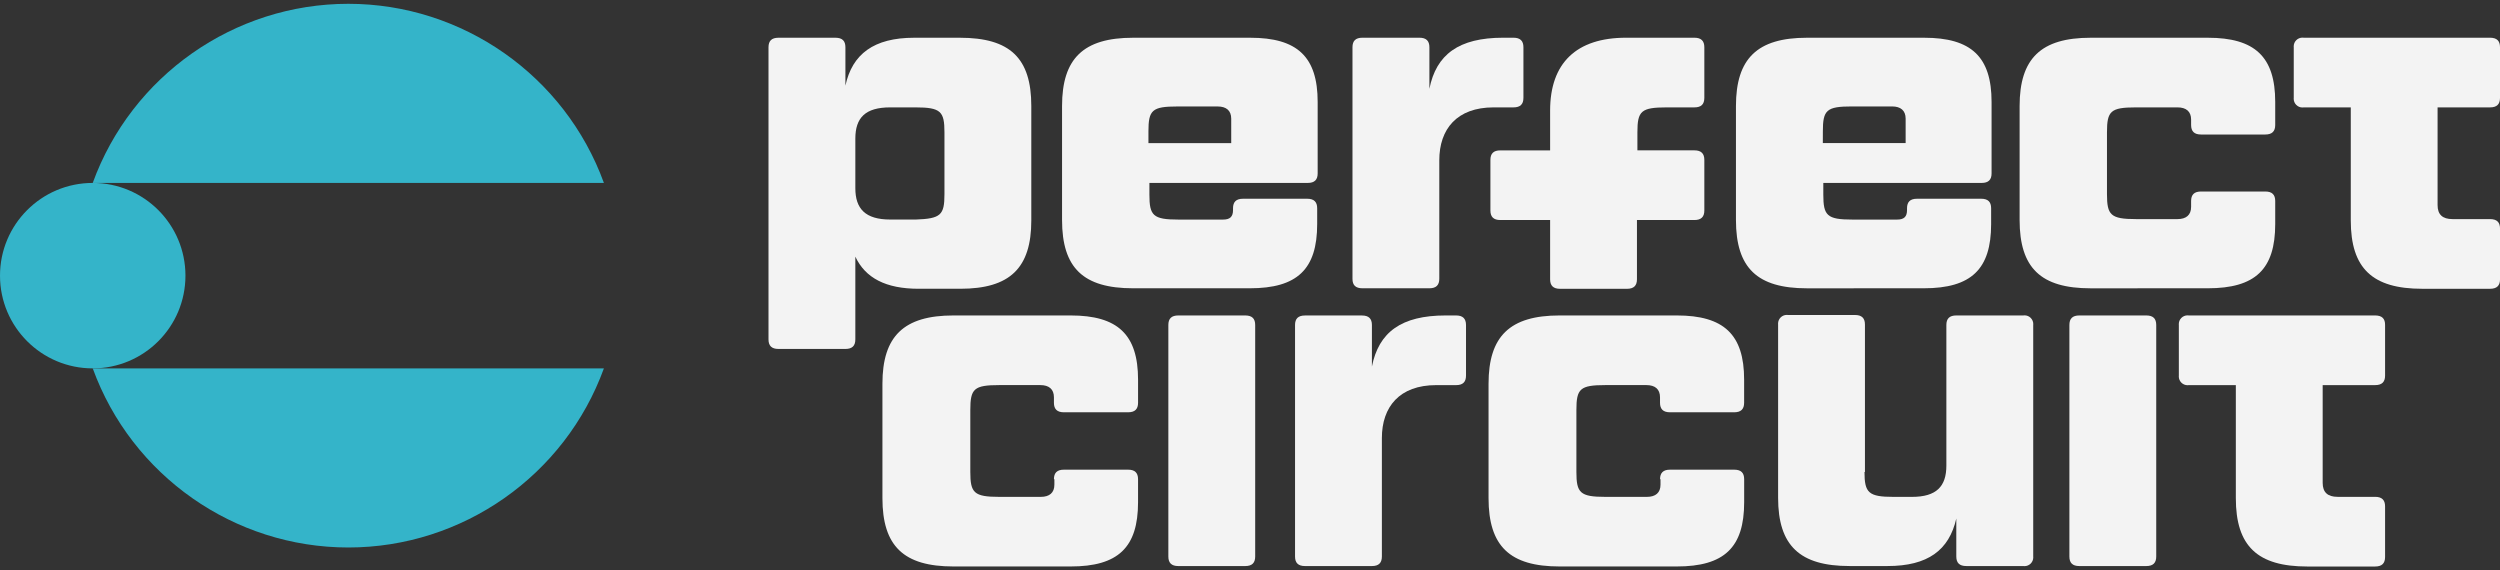
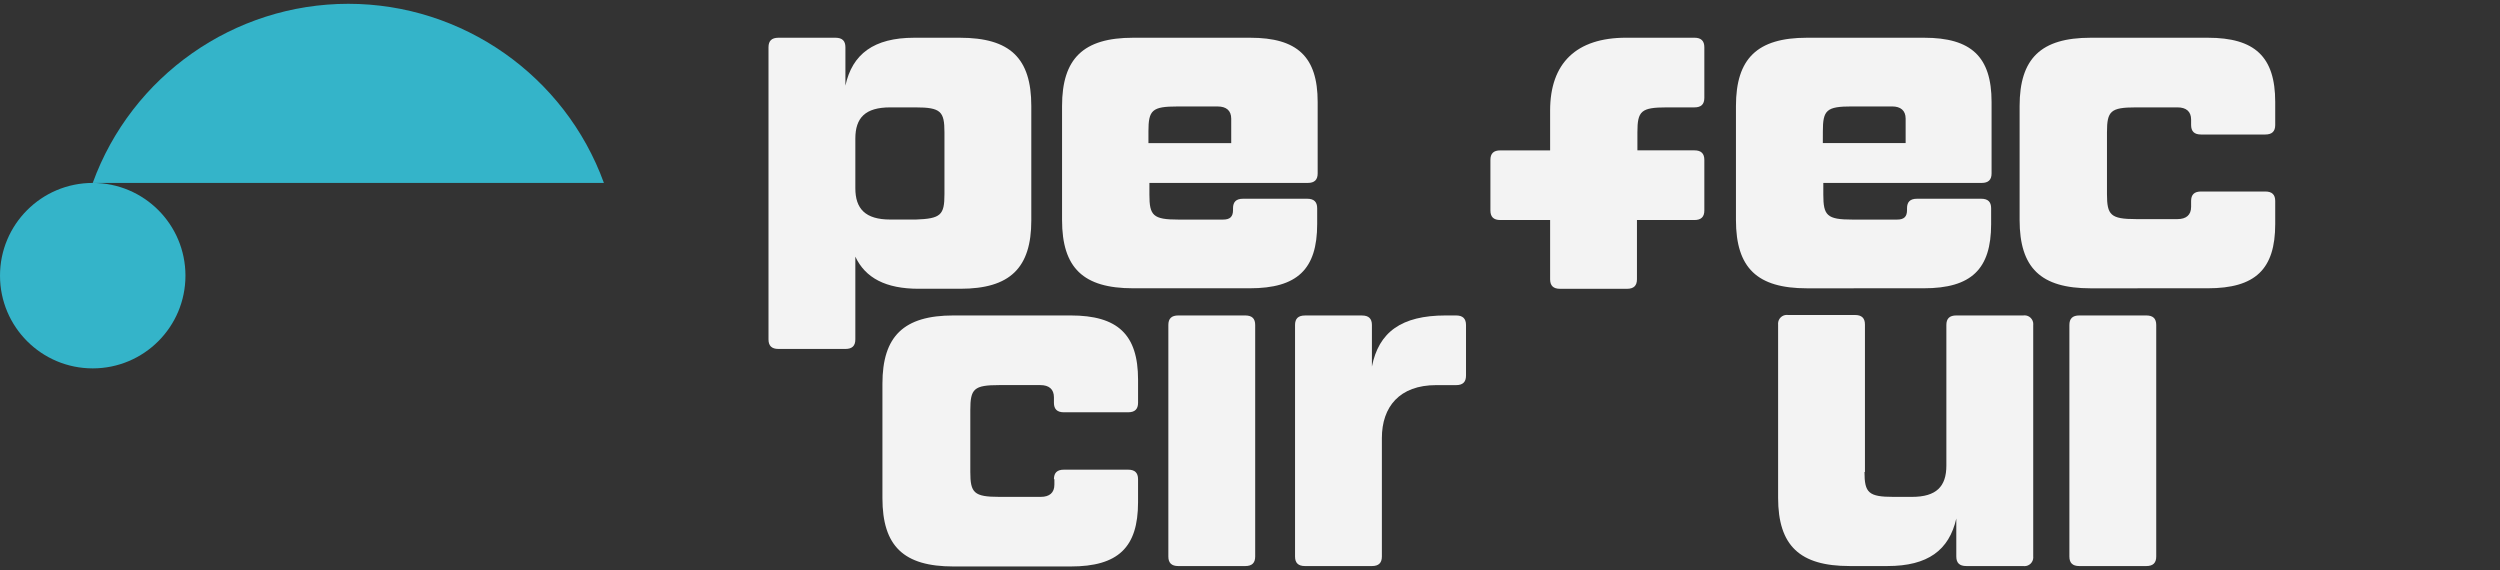
<svg xmlns="http://www.w3.org/2000/svg" width="100%" height="100%" viewBox="0 0 320 73" version="1.1" xml:space="preserve" style="fill-rule:evenodd;clip-rule:evenodd;stroke-linejoin:round;stroke-miterlimit:2;">
  <rect x="0" y="0" width="320" height="73" fill="#333333" stroke="none" />
  <path d="M44.582,0.487C29.975,0.489 16.854,9.685 11.869,23.415L77.3,23.415C72.313,9.685 59.19,0.488 44.582,0.487Z" style="fill:rgb(52,180,201);fill-rule:nonzero;" />
-   <path d="M44.582,70.079C59.191,70.079 72.314,60.882 77.3,47.151L11.869,47.151C16.854,60.881 29.975,70.077 44.582,70.079Z" style="fill:rgb(52,180,201);fill-rule:nonzero;" />
  <circle cx="11.869" cy="35.284" r="11.869" style="fill:rgb(52,180,201);" />
  <path d="M137.042,40.378L122.042,40.378C115.674,40.378 112.951,43.042 112.951,49.119L112.951,63.767C112.951,69.905 115.671,72.508 122.042,72.508L137.042,72.508C143.122,72.508 145.67,70.077 145.67,64.288L145.67,61.335C145.67,60.525 145.265,60.118 144.398,60.118L136.177,60.118C135.309,60.118 134.904,60.523 134.904,61.335L134.962,61.335L134.962,62.035C134.962,63.077 134.325,63.599 133.227,63.599L127.9,63.599C124.658,63.599 124.2,63.077 124.2,60.413L124.2,52.477C124.2,49.757 124.663,49.292 127.9,49.292L133.167,49.292C134.267,49.292 134.903,49.813 134.903,50.855L134.903,51.555C134.903,52.365 135.308,52.772 136.176,52.772L144.4,52.772C145.267,52.772 145.672,52.367 145.672,51.555L145.672,48.6C145.67,42.809 143.064,40.378 137.042,40.378Z" style="fill:rgb(243,243,243);fill-rule:nonzero;" />
  <path d="M159.392,40.378L150.822,40.378C149.954,40.378 149.549,40.778 149.549,41.595L149.549,71.238C149.549,72.048 149.954,72.455 150.822,72.455L159.392,72.455C160.259,72.455 160.664,72.05 160.664,71.238L160.664,41.6C160.667,40.782 160.259,40.378 159.392,40.378Z" style="fill:rgb(243,243,243);fill-rule:nonzero;" />
  <path d="M186.373,40.378L185.042,40.378C179.367,40.378 176.473,42.521 175.605,46.921L175.605,41.6C175.605,40.79 175.2,40.383 174.332,40.383L167.038,40.383C166.17,40.383 165.765,40.783 165.765,41.6L165.765,71.238C165.765,72.048 166.17,72.455 167.038,72.455L175.607,72.455C176.475,72.455 176.88,72.05 176.88,71.238L176.88,56.07C176.88,52.075 179.137,49.296 183.828,49.296L186.376,49.296C187.244,49.296 187.649,48.896 187.649,48.079L187.649,41.6C187.646,40.782 187.241,40.378 186.373,40.378Z" style="fill:rgb(243,243,243);fill-rule:nonzero;" />
-   <path d="M214.625,40.378L199.625,40.378C193.257,40.378 190.534,43.042 190.534,49.119L190.534,63.767C190.534,69.905 193.254,72.508 199.625,72.508L214.625,72.508C220.705,72.508 223.253,70.077 223.253,64.288L223.253,61.335C223.253,60.525 222.853,60.118 221.981,60.118L213.76,60.118C212.892,60.118 212.487,60.523 212.487,61.335L212.545,61.335L212.545,62.035C212.545,63.077 211.908,63.599 210.81,63.599L205.479,63.599C202.238,63.599 201.779,63.077 201.779,60.413L201.779,52.477C201.779,49.757 202.242,49.292 205.479,49.292L210.747,49.292C211.847,49.292 212.482,49.813 212.482,50.855L212.482,51.555C212.482,52.365 212.887,52.772 213.755,52.772L221.976,52.772C222.844,52.772 223.248,52.367 223.248,51.555L223.248,48.6C223.253,42.809 220.647,40.378 214.625,40.378Z" style="fill:rgb(243,243,243);fill-rule:nonzero;" />
  <path d="M258.977,40.378L250.407,40.378C249.539,40.378 249.135,40.778 249.135,41.595L249.135,59.6C249.135,62.264 247.862,63.6 244.735,63.6L242.361,63.6C239.176,63.6 238.655,63.079 238.655,60.415L238.713,60.415L238.713,41.536C238.713,40.727 238.308,40.319 237.44,40.319L228.87,40.319C228.816,40.311 228.762,40.307 228.708,40.307C228.096,40.307 227.592,40.811 227.592,41.423C227.592,41.461 227.594,41.499 227.598,41.536L227.598,63.711C227.598,69.849 230.376,72.453 236.744,72.453L241.607,72.453C246.761,72.453 249.481,70.426 250.407,66.373L250.407,71.236C250.407,72.045 250.812,72.453 251.68,72.453L258.98,72.453C259.034,72.461 259.088,72.465 259.142,72.465C259.754,72.465 260.258,71.961 260.258,71.349C260.258,71.311 260.256,71.273 260.252,71.236L260.252,41.6C260.256,41.56 260.259,41.519 260.259,41.478C260.259,40.868 259.756,40.365 259.146,40.365C259.089,40.365 259.033,40.369 258.977,40.378Z" style="fill:rgb(243,243,243);fill-rule:nonzero;" />
  <path d="M274.725,40.378L266.155,40.378C265.287,40.378 264.882,40.778 264.882,41.595L264.882,71.238C264.882,72.048 265.282,72.455 266.155,72.455L274.725,72.455C275.593,72.455 275.998,72.05 275.998,71.238L275.998,41.6C276,40.782 275.593,40.378 274.725,40.378Z" style="fill:rgb(243,243,243);fill-rule:nonzero;" />
-   <path d="M304.019,40.378L280.165,40.378C280.111,40.37 280.057,40.366 280.002,40.366C279.39,40.366 278.886,40.87 278.886,41.482C278.886,41.52 278.888,41.557 278.892,41.595L278.892,48.079C278.888,48.116 278.886,48.153 278.886,48.191C278.886,48.804 279.391,49.308 280.003,49.308C280.057,49.308 280.111,49.304 280.165,49.296L286.187,49.296L286.187,63.772C286.187,69.91 288.965,72.513 295.333,72.513L304.017,72.513C304.885,72.513 305.29,72.108 305.29,71.296L305.29,64.812C305.29,64.002 304.885,63.595 304.017,63.595L299.212,63.595C297.939,63.595 297.302,63.015 297.302,61.801L297.302,49.294L304.017,49.294C304.885,49.294 305.29,48.894 305.29,48.077L305.29,41.592C305.3,40.782 304.89,40.378 304.019,40.378Z" style="fill:rgb(243,243,243);fill-rule:nonzero;" />
  <path d="M122.916,36.962C129.285,36.962 132.007,34.298 132.007,28.22L132.007,13.573C132.007,7.435 129.287,4.831 122.861,4.831L117.013,4.831C111.859,4.831 109.081,6.916 108.213,10.969L108.213,6.048C108.213,5.238 107.813,4.831 106.941,4.831L99.641,4.831C98.773,4.831 98.368,5.231 98.368,6.048L98.368,43.448C98.368,44.258 98.773,44.665 99.641,44.665L108.211,44.665C109.079,44.665 109.483,44.265 109.483,43.448L109.483,32.85C110.756,35.57 113.362,36.962 117.59,36.962L122.916,36.962ZM113.942,28.1C110.756,28.1 109.484,26.711 109.484,24.1L109.484,17.74C109.484,15.076 110.756,13.745 113.942,13.745L117.183,13.745C120.424,13.745 120.89,14.266 120.89,16.93L120.89,24.862C120.89,27.527 120.427,27.99 117.183,28.104L113.942,28.1Z" style="fill:rgb(243,243,243);fill-rule:nonzero;" />
  <path d="M145.033,36.9L159.971,36.9C166.051,36.9 168.599,34.468 168.599,28.679L168.599,26.656C168.599,25.847 168.194,25.439 167.326,25.439L159.1,25.439C158.232,25.439 157.827,25.844 157.827,26.656L157.827,26.889C157.827,27.757 157.422,28.106 156.555,28.106L150.824,28.106C147.582,28.106 147.124,27.585 147.124,24.921L147.124,23.415L167.389,23.415C168.257,23.415 168.661,23.015 168.661,22.198L168.661,13.052C168.661,7.262 166.055,4.831 160.034,4.831L145.034,4.831C138.666,4.831 135.943,7.495 135.943,13.573L135.943,28.162C135.944,34.3 138.664,36.9 145.033,36.9ZM147,16.814C147,14.094 147.463,13.628 150.707,13.628L155.861,13.628C156.961,13.628 157.597,14.15 157.597,15.192L157.597,18.319L147,18.319L147,16.814Z" style="fill:rgb(243,243,243);fill-rule:nonzero;" />
-   <path d="M174.388,36.9L182.958,36.9C183.825,36.9 184.23,36.495 184.23,35.683L184.23,20.518C184.23,16.518 186.487,13.745 191.178,13.745L193.726,13.745C194.594,13.745 194.999,13.345 194.999,12.528L194.999,6.045C194.999,5.236 194.594,4.828 193.726,4.828L192.4,4.828C186.725,4.828 183.83,6.972 182.963,11.372L182.963,6.045C182.963,5.236 182.558,4.828 181.69,4.828L174.39,4.828C173.522,4.828 173.118,5.228 173.118,6.045L173.118,35.689C173.113,36.5 173.52,36.9 174.388,36.9Z" style="fill:rgb(243,243,243);fill-rule:nonzero;" />
  <path d="M190.773,20.462L190.773,26.947C190.773,27.757 191.178,28.164 192.046,28.164L198.415,28.164L198.415,35.75C198.415,36.559 198.815,36.967 199.687,36.967L208.257,36.967C209.125,36.967 209.53,36.562 209.53,35.75L209.53,28.164L216.882,28.164C217.75,28.164 218.155,27.759 218.155,26.947L218.155,20.462C218.155,19.653 217.75,19.245 216.882,19.245L209.588,19.245L209.588,16.93C209.588,14.21 210.051,13.745 213.35,13.745L216.882,13.745C217.75,13.745 218.155,13.345 218.155,12.528L218.155,6.045C218.155,5.236 217.75,4.828 216.882,4.828L208.141,4.828C201.772,4.828 198.415,8.07 198.415,14.15L198.415,19.25L192.046,19.25C191.178,19.245 190.773,19.65 190.773,20.462Z" style="fill:rgb(243,243,243);fill-rule:nonzero;" />
  <path d="M246.238,36.9C252.318,36.9 254.865,34.468 254.865,28.679L254.865,26.656C254.865,25.847 254.465,25.439 253.593,25.439L245.372,25.439C244.504,25.439 244.099,25.844 244.099,26.656L244.099,26.889C244.099,27.757 243.699,28.106 242.827,28.106L237.091,28.106C233.85,28.106 233.384,27.585 233.384,24.921L233.384,23.415L253.648,23.415C254.516,23.415 254.921,23.015 254.921,22.198L254.921,13.052C254.921,7.262 252.315,4.831 246.293,4.831L231.293,4.831C224.924,4.831 222.202,7.495 222.202,13.573L222.202,28.162C222.202,34.3 224.922,36.904 231.293,36.904L246.238,36.9ZM233.326,16.81C233.326,14.09 233.789,13.624 237.033,13.624L242.187,13.624C243.287,13.624 243.922,14.146 243.922,15.188L243.922,18.315L233.322,18.315L233.326,16.81Z" style="fill:rgb(243,243,243);fill-rule:nonzero;" />
  <path d="M282.6,36.9C288.68,36.9 291.228,34.468 291.228,28.679L291.228,25.73C291.228,24.921 290.828,24.513 289.955,24.513L281.734,24.513C280.866,24.513 280.462,24.913 280.462,25.73L280.462,26.482C280.462,27.524 279.824,28.045 278.726,28.045L273.4,28.045C270.159,28.045 269.693,27.524 269.693,24.86L269.693,16.93C269.693,14.21 270.156,13.745 273.4,13.745L278.726,13.745C279.826,13.745 280.462,14.266 280.462,15.308L280.462,16C280.462,16.81 280.862,17.217 281.734,17.217L289.955,17.217C290.823,17.217 291.228,16.812 291.228,16L291.228,13.052C291.228,7.262 288.622,4.831 282.6,4.831L267.6,4.831C261.232,4.831 258.51,7.495 258.51,13.573L258.51,28.162C258.51,34.3 261.23,36.904 267.6,36.904L282.6,36.9Z" style="fill:rgb(243,243,243);fill-rule:nonzero;" />
-   <path d="M318.727,13.745C319.595,13.745 320,13.345 320,12.528L320,6.045C320,5.236 319.6,4.828 318.727,4.828L294.873,4.828C294.819,4.82 294.765,4.816 294.711,4.816C294.099,4.816 293.594,5.32 293.594,5.933C293.594,5.971 293.596,6.008 293.6,6.045L293.6,12.53C293.596,12.567 293.594,12.604 293.594,12.642C293.594,13.255 294.099,13.759 294.711,13.759C294.765,13.759 294.819,13.755 294.873,13.747L300.9,13.747L300.9,28.222C300.9,34.361 303.678,36.964 310.046,36.964L318.73,36.964C319.598,36.964 320.003,36.559 320.003,35.747L320.003,29.262C320.003,28.453 319.603,28.045 318.73,28.045L313.92,28.045C312.647,28.045 312.01,27.466 312.01,26.252L312.01,13.745L318.727,13.745Z" style="fill:rgb(243,243,243);fill-rule:nonzero;" />
</svg>